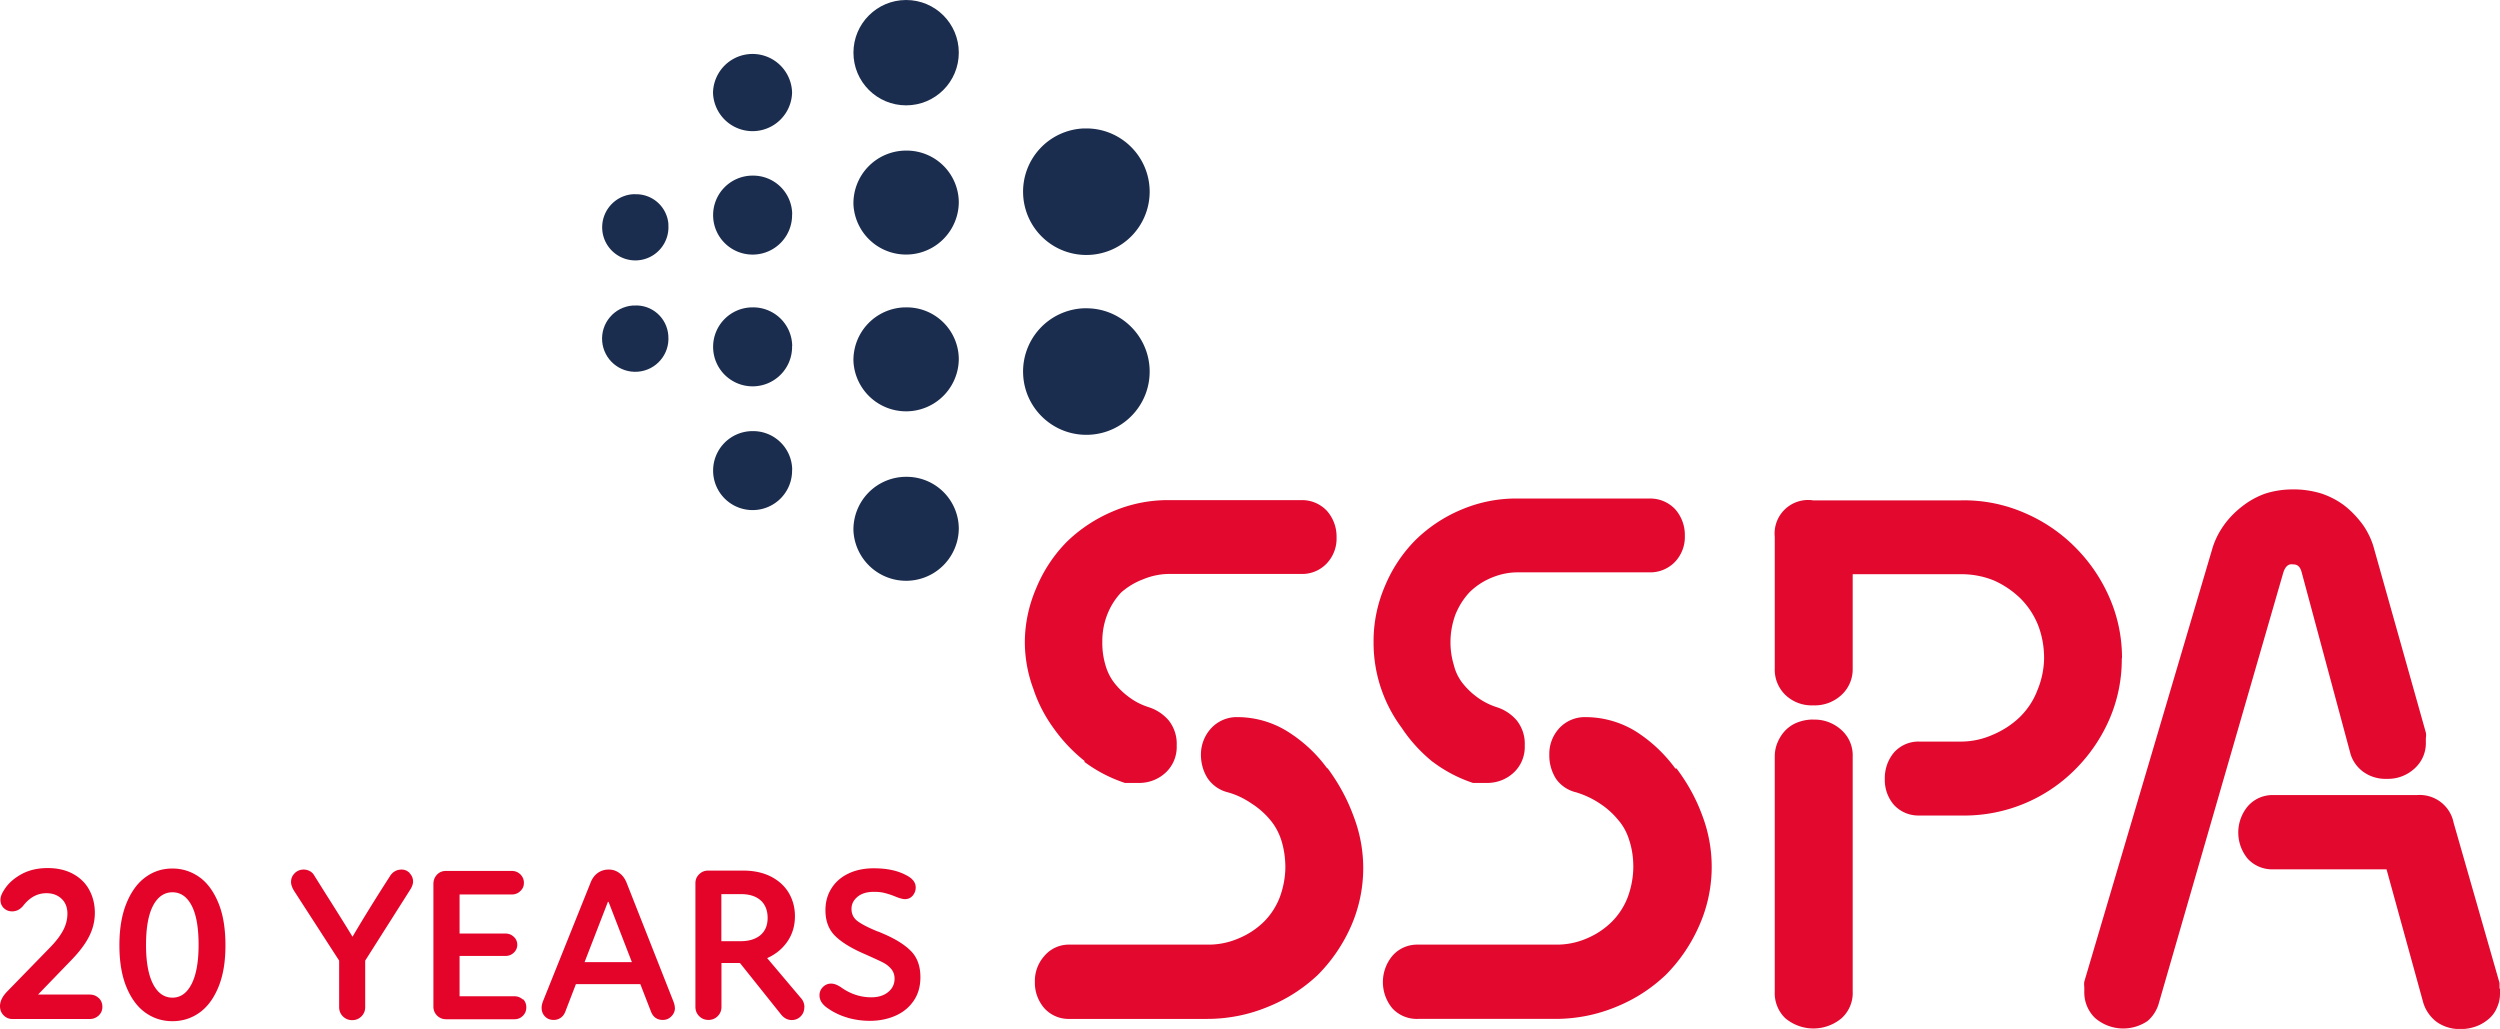
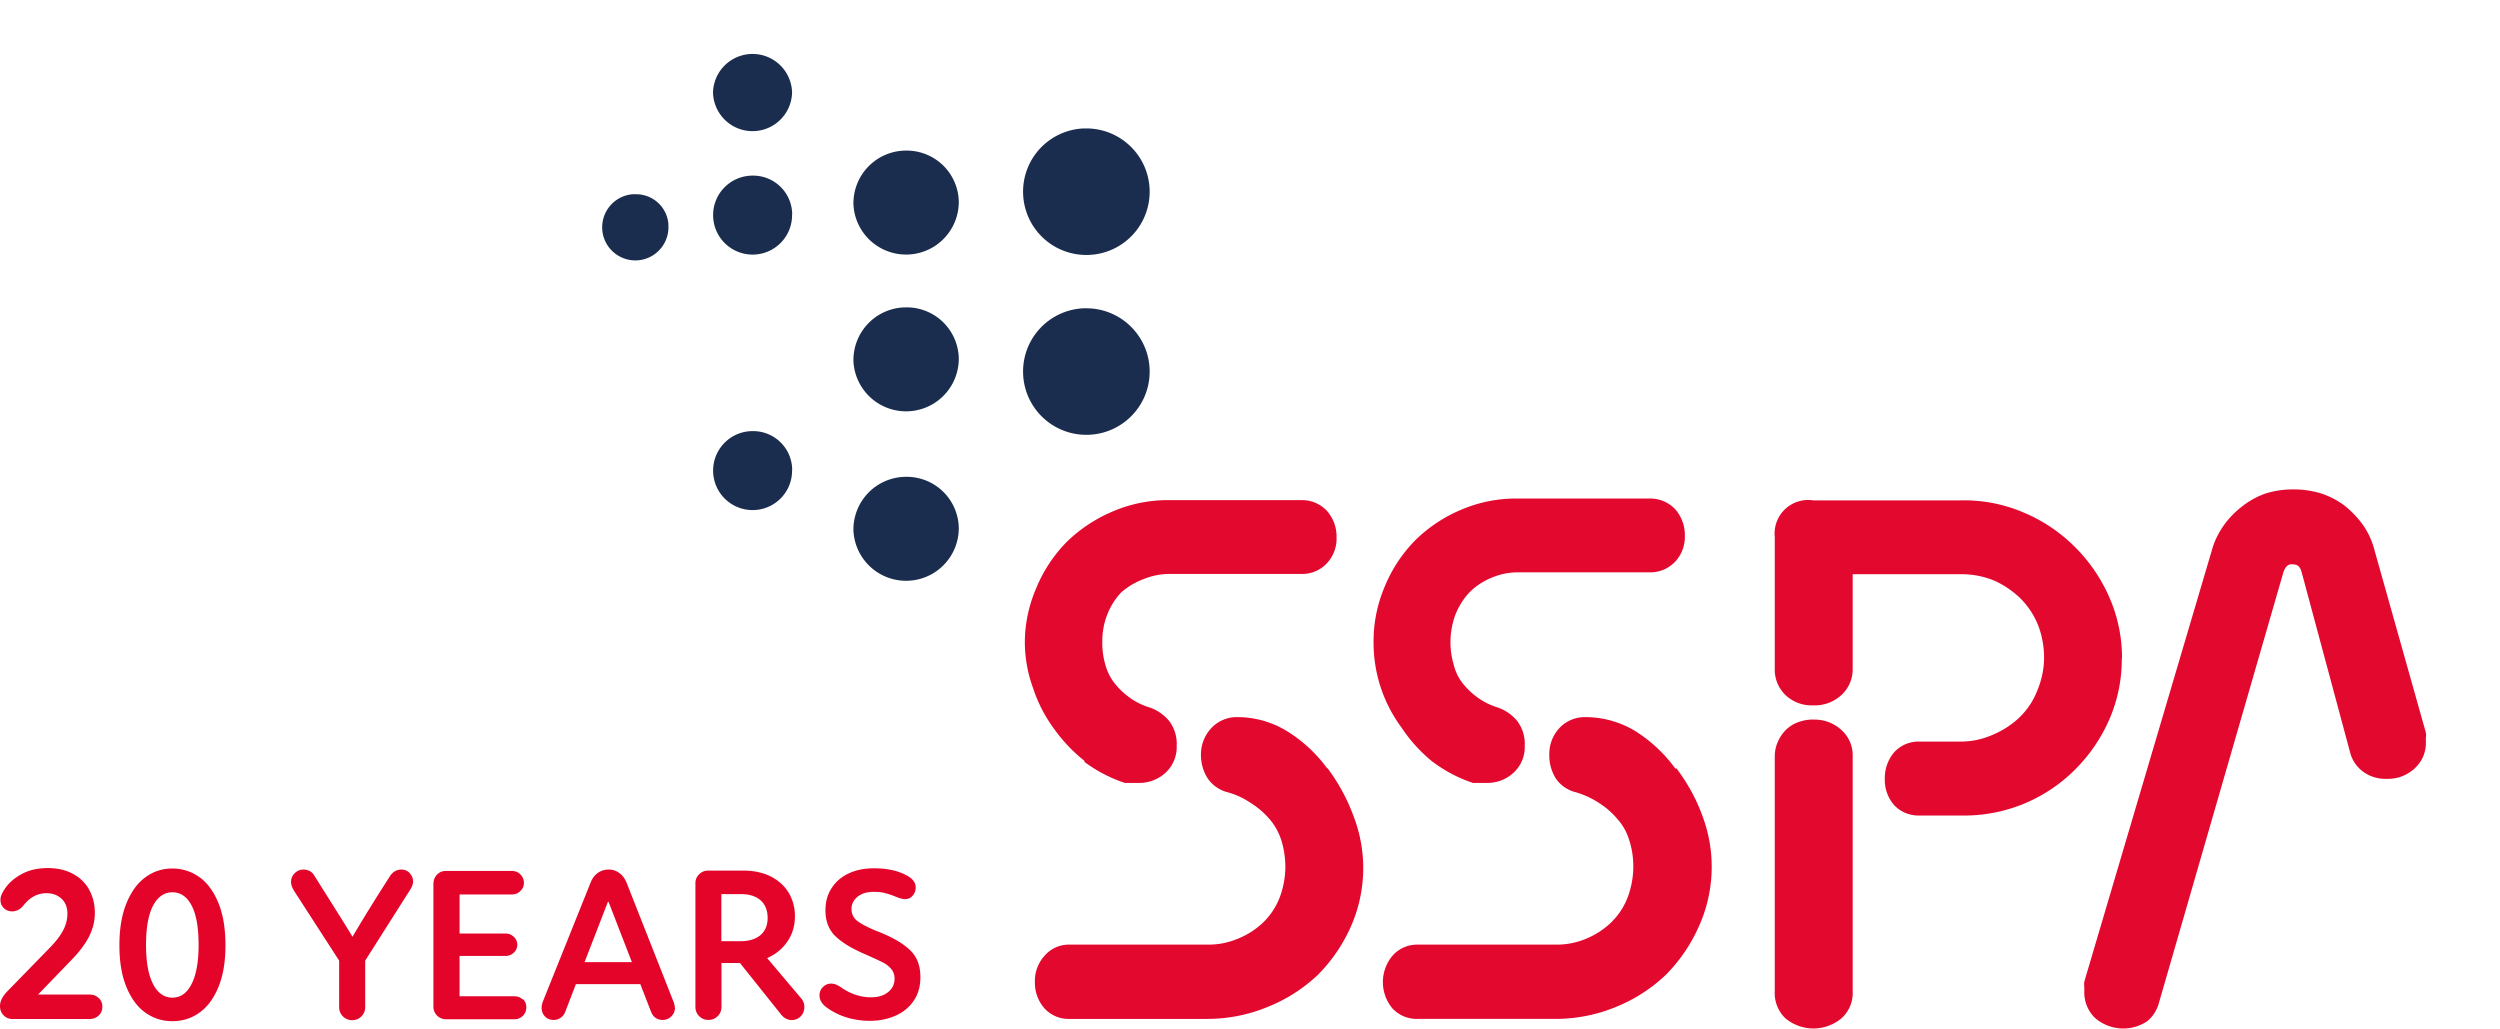
<svg xmlns="http://www.w3.org/2000/svg" id="Ebene_2" data-name="Ebene 2" viewBox="0 0 218.79 90.05">
  <defs>
    <style>.cls-2{fill:#e40429}.cls-3{fill:#1b2d4e}.cls-4{fill:#e3082e}</style>
  </defs>
  <path id="Endformat" d="M9.22 0h200v90h-200z" style="fill:none" />
  <g id="Logo">
    <g id="Logo-2" data-name="Logo">
      <g id="Layer_1" data-name="Layer 1">
        <path id="Path_317" d="M94.91 66.68c1.07.8 2.27 1.42 3.54 1.84h1.25c.86 0 1.69-.32 2.32-.91.65-.61 1-1.48.96-2.37.04-.79-.21-1.56-.69-2.18-.47-.55-1.07-.95-1.76-1.17-.6-.19-1.17-.47-1.68-.85a6.46 6.46 0 0 1-1.31-1.25c-.37-.47-.64-1.02-.8-1.6-.19-.65-.28-1.32-.27-2-.01-.82.13-1.63.43-2.4.28-.72.69-1.38 1.22-1.94.56-.49 1.2-.88 1.89-1.14.76-.32 1.58-.49 2.4-.48h11.45c.85.03 1.68-.31 2.26-.93.57-.61.88-1.43.85-2.26a3.4 3.4 0 0 0-.85-2.34c-.59-.62-1.41-.96-2.26-.93h-11.45c-1.73-.03-3.44.31-5.03.99-1.49.63-2.86 1.53-4.02 2.66a12.583 12.583 0 0 0-2.66 4.02c-.67 1.54-1.02 3.2-1.01 4.87.02 1.36.27 2.72.75 3.99.41 1.25 1.03 2.43 1.81 3.49.75 1.05 1.65 2 2.66 2.8" class="cls-4" data-name="Path 317" />
        <path id="Path_318" d="M116.16 67.26c-.94-1.3-2.13-2.4-3.49-3.25a8.324 8.324 0 0 0-4.34-1.25c-.87-.03-1.72.32-2.32.96-.59.63-.91 1.46-.91 2.32 0 .73.19 1.46.59 2.08.42.61 1.04 1.04 1.76 1.22.73.2 1.42.53 2.05.96.62.39 1.18.88 1.65 1.44.45.53.78 1.15.99 1.81.23.74.34 1.51.35 2.29 0 .91-.17 1.81-.48 2.66a6.16 6.16 0 0 1-1.41 2.18c-.65.63-1.4 1.12-2.24 1.46-.84.36-1.75.54-2.66.53H93.61a2.8 2.8 0 0 0-2.21.99c-.56.63-.86 1.45-.83 2.29-.02.84.28 1.65.83 2.29.57.62 1.37.96 2.21.93h12.04c1.83 0 3.64-.36 5.32-1.06 1.62-.65 3.1-1.6 4.37-2.8 1.22-1.23 2.2-2.67 2.9-4.26 1.34-3.06 1.42-6.52.21-9.64-.55-1.51-1.33-2.92-2.29-4.21" class="cls-4" data-name="Path 318" />
        <path id="Path_319" d="M146.62 67.26c-.94-1.29-2.11-2.39-3.46-3.25a8.402 8.402 0 0 0-4.37-1.25c-.87-.03-1.72.32-2.32.96-.58.63-.9 1.46-.88 2.32-.02.73.18 1.45.56 2.08.42.62 1.06 1.05 1.78 1.22.73.22 1.42.54 2.05.96.61.39 1.16.88 1.62 1.44.46.52.79 1.14.99 1.81.24.74.35 1.51.35 2.29 0 .91-.17 1.81-.48 2.66a6.16 6.16 0 0 1-1.41 2.18c-.64.63-1.39 1.12-2.21 1.46-.84.36-1.75.54-2.66.53h-12.09c-.86-.02-1.68.34-2.24.99a3.59 3.59 0 0 0 0 4.58c.57.62 1.39.96 2.24.93h12.04c1.83 0 3.64-.36 5.32-1.06 1.61-.65 3.08-1.6 4.34-2.8 1.22-1.23 2.2-2.67 2.9-4.26 1.36-3.03 1.48-6.47.32-9.59-.54-1.51-1.32-2.93-2.29-4.21" class="cls-4" data-name="Path 319" />
        <path id="Path_320" d="M125.4 66.68c1.06.8 2.25 1.42 3.51 1.84h1.25c.86 0 1.69-.32 2.32-.91.65-.61 1-1.48.96-2.37.04-.79-.21-1.56-.69-2.18-.47-.55-1.07-.95-1.76-1.17a5.91 5.91 0 0 1-1.68-.85 6.46 6.46 0 0 1-1.31-1.25 4.17 4.17 0 0 1-.77-1.6 6.77 6.77 0 0 1-.29-2c0-.82.15-1.63.43-2.4.29-.72.7-1.38 1.22-1.94.55-.55 1.2-.98 1.92-1.28.75-.32 1.56-.49 2.37-.48h11.48c.84.02 1.66-.32 2.24-.93.57-.61.88-1.43.85-2.26a3.4 3.4 0 0 0-.85-2.34 2.99 2.99 0 0 0-2.24-.93h-11.48c-1.73-.03-3.44.31-5.03.99-1.49.63-2.84 1.53-3.99 2.66a12.583 12.583 0 0 0-2.66 4.02c-.66 1.54-1 3.2-.99 4.87-.02 2.7.84 5.34 2.45 7.51.75 1.14 1.68 2.15 2.74 3.01" class="cls-4" data-name="Path 320" />
        <path id="Path_321" d="M185.71 57.57c0-1.83-.38-3.65-1.12-5.32-.72-1.64-1.74-3.13-3.01-4.39a13.956 13.956 0 0 0-4.42-2.98c-1.75-.76-3.64-1.13-5.54-1.09h-12.94a2.934 2.934 0 0 0-3.36 3.19v11.53c-.03.86.3 1.68.91 2.29.65.63 1.54.97 2.45.93.93.04 1.83-.3 2.5-.93.63-.59.98-1.43.96-2.29v-8.26h9.48c.99 0 1.98.18 2.9.56.87.39 1.66.93 2.34 1.6a6.95 6.95 0 0 1 1.52 2.34c.35.93.52 1.91.51 2.9-.02.95-.22 1.89-.59 2.77-.33.87-.85 1.66-1.52 2.32-.69.67-1.51 1.2-2.4 1.57-.9.4-1.87.6-2.85.59h-3.54c-.85-.03-1.67.32-2.24.96-.54.65-.82 1.47-.8 2.32-.02.83.26 1.63.8 2.26.57.62 1.39.96 2.24.93h3.62c3.75.08 7.37-1.38 10.01-4.04 1.26-1.26 2.27-2.74 2.98-4.37.73-1.68 1.1-3.49 1.09-5.32" class="cls-4" data-name="Path 321" />
        <path id="Path_322" d="M158.68 62.97c-.48 0-.96.09-1.41.27-.38.15-.72.38-1.01.67-.28.29-.51.64-.67 1.01-.18.4-.27.84-.27 1.28v20.58c-.04.87.29 1.71.91 2.32a3.829 3.829 0 0 0 4.95 0c.64-.59 1-1.44.96-2.32V66.2c.03-.87-.32-1.7-.96-2.29-.68-.63-1.58-.97-2.5-.93" class="cls-4" data-name="Path 322" />
-         <path id="Path_323" d="M218.75 86.54v-.51L214.73 72c-.3-1.5-1.67-2.53-3.19-2.42h-12.59c-.86-.02-1.68.34-2.24.99a3.59 3.59 0 0 0 0 4.58c.57.62 1.39.96 2.24.93h9.91l3.19 11.58c.18.68.59 1.29 1.14 1.73.62.46 1.38.69 2.16.67.49 0 .98-.09 1.44-.27.38-.15.73-.37 1.04-.64.3-.26.54-.59.69-.96.18-.38.27-.8.27-1.22.01-.16.01-.32 0-.48" class="cls-4" data-name="Path 323" />
        <path id="Path_324" d="M200.59 49.39c.29 0 .67 0 .85.72l4.26 15.84c.18.63.57 1.18 1.09 1.57.61.45 1.35.67 2.1.64.91.03 1.79-.31 2.45-.93.64-.59.99-1.42.96-2.29v-.35c.03-.16.03-.32 0-.48l-4.5-15.98c-.19-.76-.52-1.48-.96-2.13-.45-.63-.97-1.19-1.57-1.68-.62-.49-1.33-.86-2.08-1.12-.82-.25-1.67-.38-2.53-.37-.82 0-1.64.12-2.42.37-.73.26-1.41.64-2.02 1.12-.62.48-1.17 1.04-1.62 1.68-.45.64-.8 1.35-1.01 2.1l-11.18 37.81c-.02.16-.02.32 0 .48v.4c-.02.86.32 1.69.93 2.29a3.773 3.773 0 0 0 4.61.27c.5-.43.85-1.01 1.01-1.65l10.86-37.57c.21-.67.53-.75.75-.75" class="cls-4" data-name="Path 324" />
        <path id="Path_325" d="M58.49 19.65c.13 1.6-1.06 3-2.65 3.13-1.6.13-3-1.06-3.13-2.65-.13-1.6 1.06-3 2.65-3.13.08 0 .17-.01.26 0a2.832 2.832 0 0 1 2.88 2.66" class="cls-3" data-name="Path 325" />
        <path id="Path_326" d="M69.32 18.75c.04 1.91-1.47 3.49-3.38 3.53s-3.49-1.47-3.53-3.38a3.453 3.453 0 0 1 3.38-3.53h.08a3.415 3.415 0 0 1 3.46 3.36v.02" class="cls-3" data-name="Path 326" />
        <path id="Path_327" d="M83.91 17.68a4.613 4.613 0 0 1-9.22.22 4.613 4.613 0 0 1 4.5-4.72h.11a4.556 4.556 0 0 1 4.61 4.5" class="cls-3" data-name="Path 327" />
        <path id="Path_328" d="M69.32 41.11a3.453 3.453 0 0 1-3.38 3.53 3.453 3.453 0 0 1-3.53-3.38 3.453 3.453 0 0 1 3.38-3.53h.08a3.415 3.415 0 0 1 3.46 3.36v.02" class="cls-3" data-name="Path 328" />
        <path id="Path_329" d="M83.91 46.23a4.613 4.613 0 0 1-9.22.22 4.613 4.613 0 0 1 4.5-4.72h.11a4.556 4.556 0 0 1 4.61 4.5" class="cls-3" data-name="Path 329" />
        <path id="Path_330" d="M69.32 8.1a3.461 3.461 0 0 1-6.92 0 3.461 3.461 0 0 1 6.92 0" class="cls-3" data-name="Path 330" />
-         <path id="Path_331" d="M83.91 4.61c0 2.55-2.06 4.61-4.61 4.61s-4.61-2.06-4.61-4.61S76.76 0 79.3 0c2.55 0 4.61 2.06 4.61 4.61" class="cls-3" data-name="Path 331" />
        <path id="Path_332" d="M100.61 16.56a5.535 5.535 0 0 1-5.32 5.75 5.535 5.535 0 0 1-5.75-5.32 5.535 5.535 0 0 1 5.32-5.75h.21c2.98 0 5.42 2.35 5.54 5.32" class="cls-3" data-name="Path 332" />
-         <path id="Path_333" d="M58.49 29.4c.13 1.6-1.06 3-2.66 3.13-1.6.13-3-1.06-3.13-2.66-.13-1.6 1.06-3 2.66-3.13h.12c1.56-.11 2.9 1.07 3.01 2.63v.04" class="cls-3" data-name="Path 333" />
-         <path id="Path_334" d="M69.32 30.28a3.453 3.453 0 0 1-3.38 3.53 3.453 3.453 0 0 1-3.53-3.38 3.453 3.453 0 0 1 3.38-3.53h.08a3.415 3.415 0 0 1 3.46 3.36v.02" class="cls-3" data-name="Path 334" />
        <path id="Path_335" d="M83.91 31.4a4.613 4.613 0 0 1-9.22.22 4.613 4.613 0 0 1 4.5-4.72h.11a4.556 4.556 0 0 1 4.61 4.5" class="cls-3" data-name="Path 335" />
        <path id="Path_336" d="M100.61 32.3c.12 3.06-2.26 5.63-5.32 5.75s-5.63-2.26-5.75-5.32a5.535 5.535 0 0 1 5.32-5.75h.21c2.98 0 5.42 2.35 5.54 5.32" class="cls-3" data-name="Path 336" />
      </g>
    </g>
    <path d="M8.64 87.34c.21.2.32.46.32.77s-.11.56-.32.76-.48.31-.78.31H1.09c-.31 0-.56-.11-.77-.32S0 88.38 0 88.05c0-.41.2-.82.59-1.24l3.78-3.88c.5-.51.88-1 1.14-1.48.26-.48.39-.98.39-1.5s-.17-.98-.52-1.3c-.34-.32-.78-.48-1.32-.48-.79 0-1.47.37-2.04 1.11-.27.32-.59.48-.96.48-.28 0-.52-.09-.72-.28s-.3-.43-.3-.74c0-.24.1-.52.31-.84.34-.56.85-1.02 1.52-1.39s1.44-.54 2.3-.54 1.59.17 2.22.51c.62.34 1.1.8 1.42 1.4.32.59.49 1.26.49 2s-.17 1.42-.5 2.07c-.33.66-.86 1.36-1.59 2.11l-2.88 2.98h4.51c.32 0 .58.1.79.3ZM12.72 88.62c-.7-.5-1.25-1.25-1.66-2.25-.41-1-.61-2.21-.61-3.64s.2-2.65.61-3.66c.41-1.01.96-1.78 1.66-2.29.7-.52 1.49-.77 2.37-.77s1.67.26 2.37.76 1.25 1.27 1.66 2.27.61 2.24.61 3.69-.2 2.64-.61 3.64-.96 1.75-1.66 2.25-1.49.75-2.37.75-1.67-.25-2.37-.75Zm4.04-2.49c.41-.79.62-1.94.62-3.44s-.2-2.66-.61-3.44c-.41-.78-.97-1.16-1.68-1.16s-1.28.39-1.69 1.16c-.41.78-.62 1.92-.62 3.44s.21 2.65.62 3.44c.41.79.98 1.18 1.69 1.18s1.26-.39 1.67-1.18ZM35.84 76.41c.2.2.31.45.31.74 0 .2-.08.44-.25.71l-3.94 6.21v4.07c0 .32-.11.59-.33.81-.22.22-.49.33-.81.33s-.59-.11-.81-.33c-.22-.22-.33-.49-.33-.81v-4.07l-3.96-6.13c-.17-.29-.25-.54-.25-.75 0-.31.11-.56.32-.77s.47-.32.79-.32c.19 0 .37.05.54.14.17.09.3.23.4.41l.96 1.53c1.16 1.83 1.95 3.1 2.37 3.8.92-1.57 2.01-3.33 3.27-5.29.24-.39.59-.59 1.03-.59.27 0 .5.1.71.31ZM45.76 87.43c.2.19.3.43.3.73s-.1.54-.3.74c-.2.2-.44.3-.74.3h-5.98a1.093 1.093 0 0 1-1.11-1.12V77.36c0-.33.11-.6.32-.82s.47-.32.79-.32h5.75c.29 0 .54.1.75.3.2.2.31.44.31.74s-.1.52-.31.72c-.2.2-.45.3-.75.3h-4.57v3.42h4.03c.28 0 .52.1.72.29s.3.42.3.69-.1.5-.3.69c-.2.19-.44.29-.72.29h-4.03v3.53h4.8c.29 0 .54.1.74.29ZM59.07 88.19c0 .29-.1.54-.31.75-.2.21-.45.32-.75.32-.51 0-.86-.25-1.05-.76l-.92-2.37H50.4l-.92 2.39c-.09.24-.23.43-.41.55-.18.13-.39.19-.62.19-.31 0-.56-.1-.75-.3-.2-.2-.3-.46-.3-.76 0-.17.04-.35.11-.55l4.15-10.34c.15-.41.37-.71.65-.91.28-.2.6-.3.96-.3s.66.1.94.31c.28.2.5.5.65.9l4.07 10.32c.09.23.13.42.13.57ZM55.3 84.2l-2.04-5.27h-.06l-2.04 5.27h4.15ZM70.39 88.15c0 .32-.11.59-.32.8-.22.22-.48.32-.78.32-.37 0-.69-.17-.96-.52l-3.57-4.47h-1.62v3.84c0 .32-.11.59-.33.81-.22.22-.49.33-.81.33s-.59-.11-.81-.33c-.22-.22-.33-.49-.33-.81V77.29c0-.31.11-.57.33-.78.22-.22.49-.32.79-.32h3.04c.96 0 1.78.18 2.46.53.69.36 1.21.84 1.56 1.44s.53 1.28.53 2.02c0 .84-.22 1.58-.66 2.22s-1.03 1.12-1.77 1.45l2.94 3.48c.22.24.32.52.32.82Zm-7.26-5.78h1.68c.74 0 1.32-.18 1.74-.53.42-.36.63-.86.63-1.51s-.21-1.19-.63-1.55c-.42-.36-.99-.53-1.7-.53h-1.72v4.13ZM74.2 89.07c-.64-.18-1.23-.46-1.77-.84-.47-.32-.71-.69-.71-1.13 0-.28.1-.52.3-.72.2-.2.44-.3.72-.3s.6.13.97.4c.8.54 1.65.8 2.54.8.61 0 1.1-.15 1.48-.46.38-.31.56-.7.56-1.18 0-.34-.11-.63-.32-.87-.21-.24-.46-.42-.74-.56-.28-.14-.76-.36-1.45-.67-1.18-.5-2.07-1.03-2.66-1.6-.59-.57-.88-1.33-.88-2.28 0-.71.17-1.35.52-1.9.34-.55.83-.99 1.47-1.3.64-.31 1.38-.47 2.24-.47 1.15 0 2.08.2 2.81.59.57.28.86.64.86 1.09 0 .27-.09.5-.26.71-.17.2-.4.31-.68.31-.18 0-.45-.07-.8-.21a6.64 6.64 0 0 0-.95-.32c-.29-.08-.61-.11-.96-.11-.61 0-1.09.14-1.44.43-.35.29-.53.64-.53 1.06 0 .46.18.82.55 1.09s.94.56 1.72.88c.05.01.18.06.38.15 1.08.45 1.92.95 2.5 1.52.59.57.88 1.35.88 2.34 0 .79-.19 1.48-.58 2.05-.39.58-.92 1.02-1.6 1.32s-1.43.45-2.25.45c-.65 0-1.3-.09-1.94-.27Z" class="cls-2" />
  </g>
</svg>